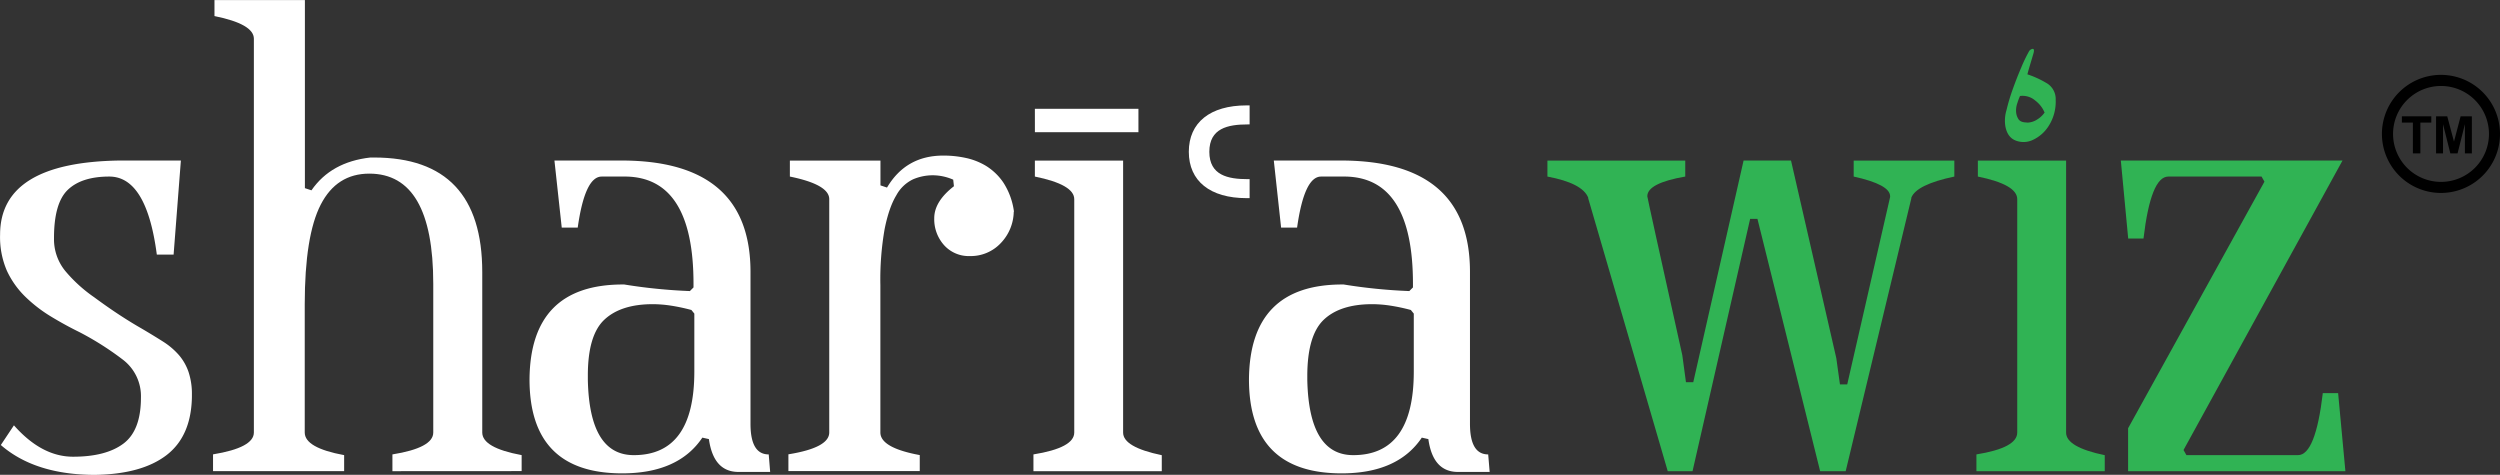
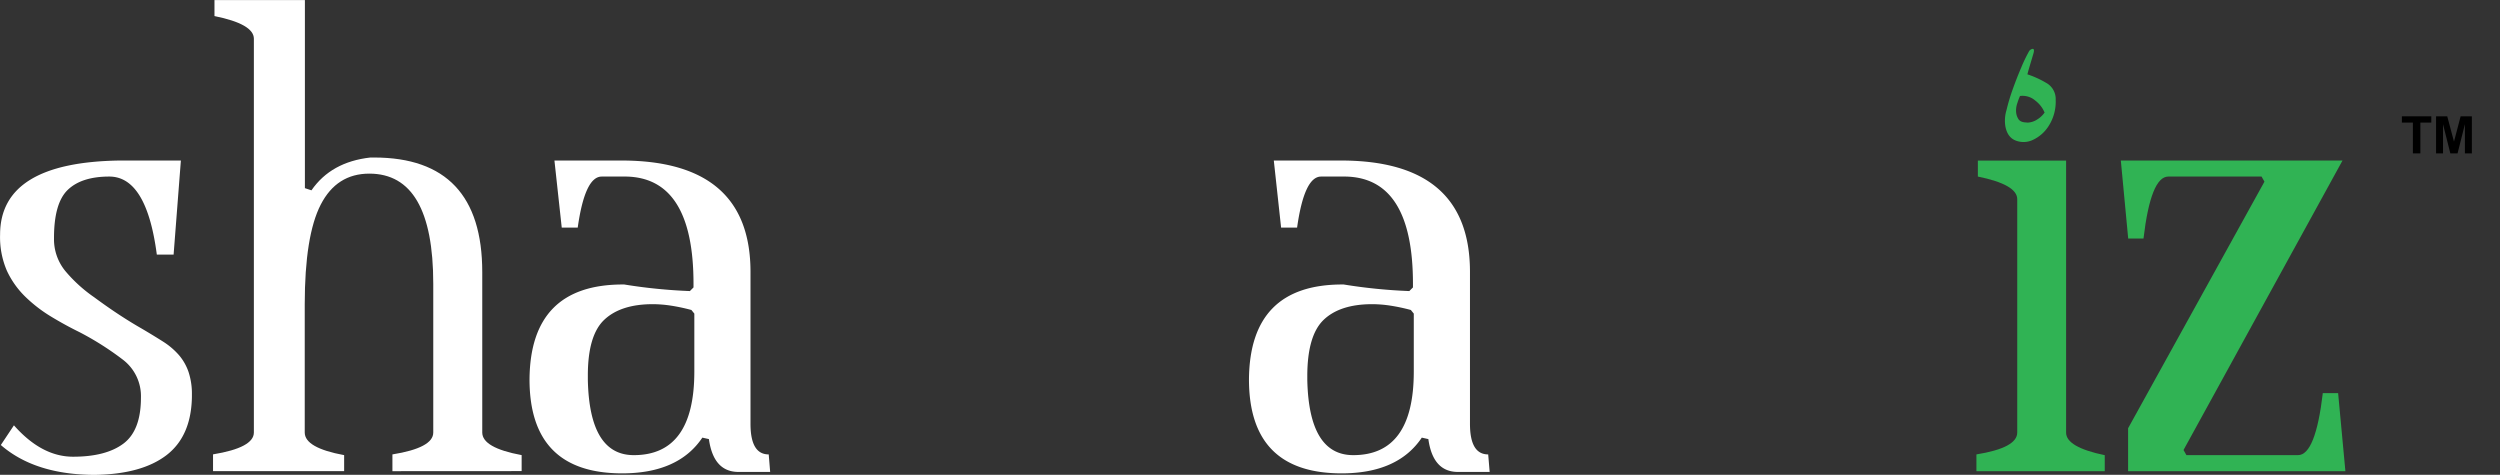
<svg xmlns="http://www.w3.org/2000/svg" id="Layer_1" data-name="Layer 1" viewBox="0 0 938.35 178.21">
  <rect x="0" y="0" width="938.35" height="178.21" fill="#333333" stroke="none" />
  <defs>
    <style>.cls-1{fill:none;}.cls-2{clip-path:url(#clip-path);}.cls-3{fill:#fff;}.cls-4{fill:#30b354;}</style>
    <clipPath id="clip-path" transform="translate(0.03 0.03)">
      <rect class="cls-1" x="-49.09" y="-166.91" width="1036.5" height="583.03" />
    </clipPath>
  </defs>
  <title>main-logo-white</title>
  <g class="cls-2">
    <path class="cls-3" d="M72,149q-.27,14.73-9.58,21.84t-26.82,7.37Q13.13,178.18.28,167l4.92-7.39q10.41,11.79,22.21,11.78,12.33,0,18.89-4.92t6.57-17.2A17.21,17.21,0,0,0,46,134.9a110.88,110.88,0,0,0-16.15-10.24q-5.47-2.68-10.72-5.87a53.56,53.56,0,0,1-9.58-7.37,33,33,0,0,1-7-9.84A31.82,31.82,0,0,1,0,88.07q0-27.3,45.17-27.85H67.86L65.13,95.53h-6.3Q55,66.24,41,66.24q-10.41,0-15.6,5T20.24,89.4a18.81,18.81,0,0,0,4.24,12.29,54.58,54.58,0,0,0,10.81,9.83q5.2,3.83,9.58,6.69t8.22,5.05q4.63,2.73,8.2,5a27.07,27.07,0,0,1,5.89,5.05,19.28,19.28,0,0,1,3.56,6.28A26.08,26.08,0,0,1,72,148.05Z" transform="translate(0.03 0.03)" />
    <path class="cls-3" d="M147.26,176.82v-6.29q15.33-2.47,15.33-8.21V106.48q0-41.32-24-41.34-12.26,0-18.24,11.64t-6,37.36v48.18q0,5.75,14.79,8.48v6H79.93v-6.29Q95.26,168,95.26,162.3V14.51Q95.26,9,80.47,6V0h33.94V70.59l2.46.82Q124.24,60.73,139,59.09h1.36q40.62,0,40.62,43v60.22q0,5.74,14.78,8.48v6Z" transform="translate(0.03 0.03)" />
    <path class="cls-3" d="M276.73,177.1q-9-.27-10.68-12.32l-2.46-.55q-9,13.41-30.11,13.41-34.77,0-34.76-35.31.27-35.57,35-35.58h.55a201.39,201.39,0,0,0,24.64,2.47l1.36-1.37v-1.37q0-39.69-25.18-40.24h-9.28q-6.3,0-9,19.16h-6l-2.74-25.18h25.14q48.43,0,48.45,41.77v57.07q0,11.48,6.84,11.47l.54,6.57Zm-38.87-6.3q22.71,0,22.72-31.33V117.68l-1.1-1.36a71.45,71.45,0,0,0-7.66-1.63,46.05,46.05,0,0,0-6.84-.55q-12,0-18.21,5.86t-6.16,21.11v1.36q.55,28.34,17.25,28.33" transform="translate(0.03 0.03)" />
-     <path class="cls-3" d="M380.47,79.38a17.42,17.42,0,0,1-4.93,11.9,15.41,15.41,0,0,1-11.5,4.8A12.43,12.43,0,0,1,354.33,92a14.57,14.57,0,0,1-3.7-10.13q0-6.28,7.39-12l-.27-2.46a19.24,19.24,0,0,0-7.66-1.65,18.84,18.84,0,0,0-7.4,1.51,14,14,0,0,0-6.29,6q-2.75,4.52-4.38,12.59A109.79,109.79,0,0,0,330.41,107v55.3q0,5.75,14.78,8.48v6h-49.3v-6.29q15.33-2.47,15.33-8.21V74.73q0-5.48-14.78-8.49v-6h34v9.31l2.46.82q7.11-12,21.08-12h.82a39.08,39.08,0,0,1,7.39.82,24.85,24.85,0,0,1,7.8,3,21.55,21.55,0,0,1,6.57,6.29,26.27,26.27,0,0,1,4,11" transform="translate(0.03 0.03)" />
-     <path class="cls-3" d="M387.86,176.82v-6.29q15.31-2.47,15.32-8.21V74.73q0-5.48-14.78-8.49v-6h33.12v102.1q0,5.47,14.51,8.48v6Zm.54-136h38.87v8.76H388.41Z" transform="translate(0.03 0.03)" />
-     <path class="cls-3" d="M469,46.67h-.71c-7.42,0-14.41,1.42-14.41,10.27s7,10.27,14.41,10.27H469v7.13h-1.14c-13.69,0-21.68-6.42-21.68-17.4s8-17.41,21.68-17.41H469Z" transform="translate(0.03 0.03)" />
    <path class="cls-3" d="M546.76,177.1q-9-.27-10.67-12.32l-2.46-.55q-9,13.41-30.11,13.41-34.77,0-34.76-35.31.27-35.57,35-35.58h.55a201.43,201.43,0,0,0,24.63,2.47l1.37-1.37v-1.37q0-39.69-25.18-40.24h-9.31q-6.3,0-9,19.16h-6l-2.74-25.18h25.19q48.43,0,48.44,41.77v57.07q0,11.48,6.84,11.47l.55,6.57Zm-38.86-6.3q22.71,0,22.72-31.33V117.68l-1.1-1.36a71.45,71.45,0,0,0-7.66-1.63,46.05,46.05,0,0,0-6.84-.55q-12.06,0-18.21,5.86t-6.16,21.11v1.36q.56,28.34,17.25,28.33" transform="translate(0.03 0.03)" />
-     <path class="cls-4" d="M733.51,66.24q-14.24,3-16.15,7.94v.27L692.73,176.82h-9.59l-23.53-94.7h-2.74l-21.62,94.7h-9.31L596.1,74.45v-.27q-2.19-5.48-15.32-7.94v-6h51.73v6q-14.24,2.46-14.24,7.39,0,.56,13.14,59.67l1.37,10.13h2.74l18.89-83.21h17.8l17,74.18,1.37,9.85h2.73l16.1-70.34v-.28q0-4.38-13.68-7.39v-6h37.78Z" transform="translate(0.03 0.03)" />
    <path class="cls-4" d="M741.8,176.82v-6.29q15.32-2.47,15.32-8.21V74.73q0-5.48-14.78-8.49v-6h33.12v102.1q0,5.47,14.51,8.48v6Z" transform="translate(0.03 0.03)" />
    <path class="cls-4" d="M819.53,168.88l1.1,1.92H862.5q6.57,0,9.31-23.27h5.75l2.73,29.29H798.73V160.71l51.18-92.56-1.09-1.91h-35q-6.57,0-9.31,23.27h-5.74L796,60.22h83.21Z" transform="translate(0.03 0.03)" />
    <path class="cls-4" d="M763.24,19.91c-.31,1.06-.69,2.35-1.15,3.88s-.85,2.88-1.16,4.08A35.11,35.11,0,0,1,767.85,31a6.91,6.91,0,0,1,3.7,6.46,16.88,16.88,0,0,1-2.77,10,13.93,13.93,0,0,1-6.12,5.17,8.11,8.11,0,0,1-6.34,0q-3-1.29-3.69-5.47a13.68,13.68,0,0,1,.46-5.86,73.19,73.19,0,0,1,2.42-8.06q1.5-4.17,3.12-7.95a56.49,56.49,0,0,1,2.76-5.77,2,2,0,0,1,1.39-1.19c.61-.13.77.4.46,1.59M760.7,46a7.09,7.09,0,0,0,3.92-1.19,9.38,9.38,0,0,0,2.77-2.59,10.94,10.94,0,0,0-3.46-4.47A7.32,7.32,0,0,0,758.16,36a22.91,22.91,0,0,0-1,2.68,8.15,8.15,0,0,0-.47,3.28,5.66,5.66,0,0,0,.93,2.79c.54.79,1.57,1.19,3.11,1.19" transform="translate(0.03 0.03)" />
-     <path d="M936.58,41.62a22.16,22.16,0,1,0-4.75,24.28,22.16,22.16,0,0,0,4.75-24.28m-2.4,8.62a18,18,0,1,1-18-18,18,18,0,0,1,18,18" transform="translate(0.03 0.03)" />
    <polygon points="927.79 43.66 927.79 57.57 925.18 57.57 925.18 46.62 922.42 57.57 919.71 57.57 916.96 46.62 916.96 57.57 914.35 57.57 914.35 43.66 918.55 43.66 921.08 53.15 923.57 43.66 927.79 43.66" />
    <polygon points="912.57 43.66 912.57 46.01 908.46 46.01 908.46 57.57 905.65 57.57 905.65 46.01 901.52 46.01 901.52 43.66 912.57 43.66" />
  </g>
</svg>